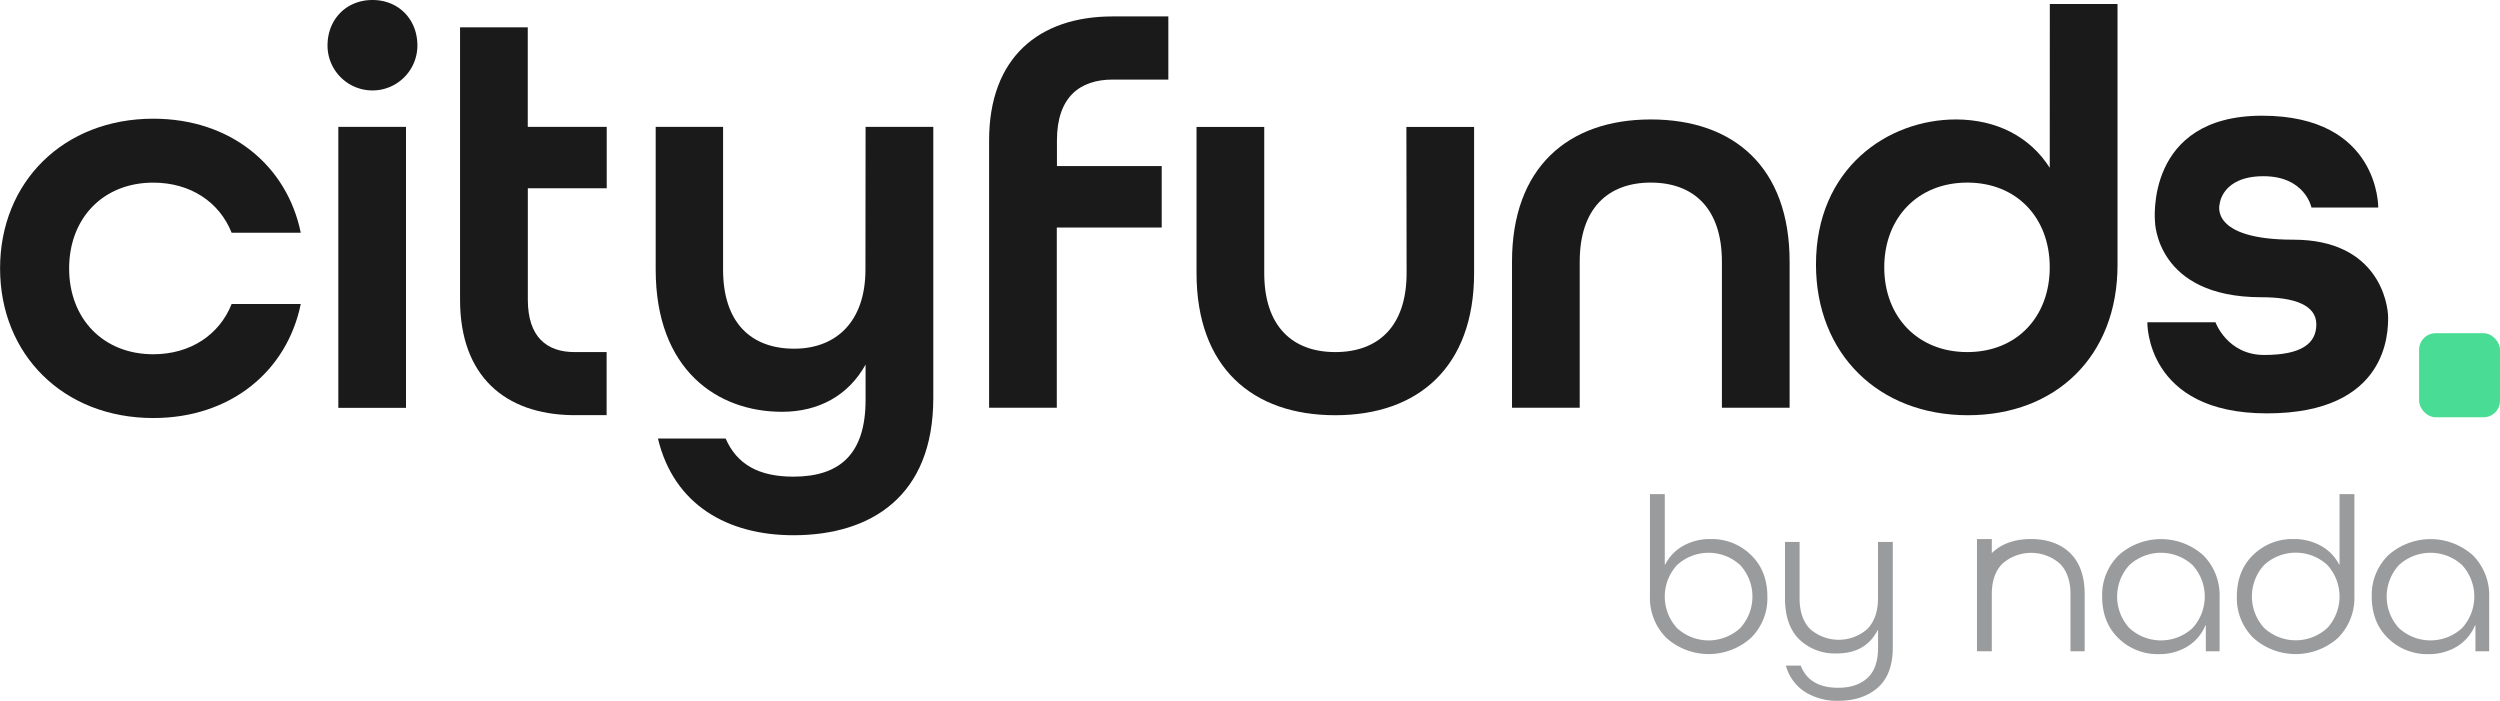
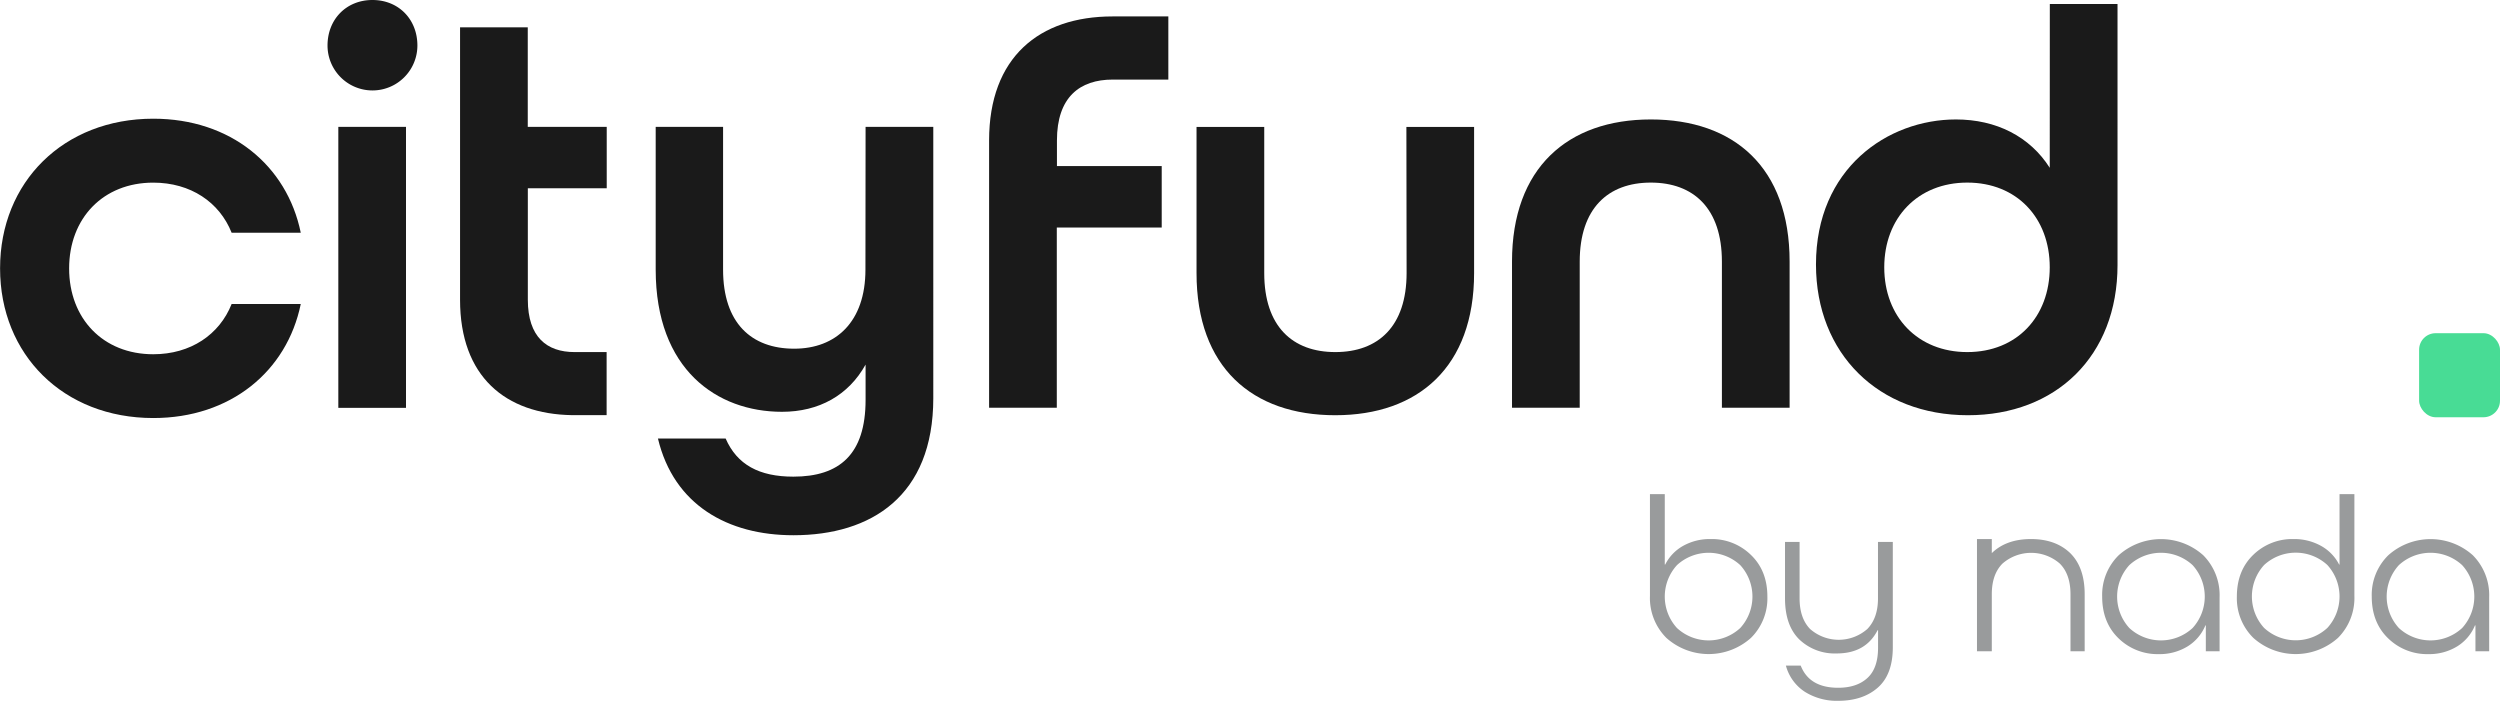
<svg xmlns="http://www.w3.org/2000/svg" viewBox="0 0 701.55 196.66">
  <defs>
    <style>.cls-1{fill:#1a1a1a;}.cls-2{fill:#48dc95;}.cls-3{fill:#999b9c;}</style>
  </defs>
  <g id="Layer_2" data-name="Layer 2">
    <g id="Capa_1" data-name="Capa 1">
      <path class="cls-1" d="M104.52,0C97.18,0,91.91,5.43,91.91,12.77a12.61,12.61,0,1,0,25.22,0C117.13,5.43,111.86,0,104.52,0Z" />
      <rect class="cls-1" x="94.94" y="35.6" width="18.99" height="78.85" />
      <path class="cls-1" d="M148.1,7.67h-19V84.12c0,21.56,12.74,32.09,31.47,32.38v0h9.66V98.8h-9c-7.76,0-13.11-4.2-13.11-14.68V52.83h22.14V35.6H148.1Z" />
      <path class="cls-1" d="M242.86,75.66c0,14.68-8.3,22.19-20,22.19-12,0-19.95-7.19-19.95-22.19V35.6H184V75.66c0,28.09,17.24,39.9,35.44,39.9,10.38,0,18.67-4.63,23.46-13.25v9.9c0,15.32-7.34,21.55-20.27,21.55-9.58,0-15.8-3.35-19-10.7h-19c4.47,18.68,19.64,27.14,38,27.14,21.87,0,39.27-11,39.27-38.47V35.6h-19Z" />
-       <path class="cls-1" d="M277.56,39.41v75h19V63.85H326V46.61h-29.4v-7.2c0-12.14,6.39-17.08,15.65-17.08h15.61V4.61H312.21C291.61,4.61,277.56,16.09,277.56,39.41Z" />
+       <path class="cls-1" d="M277.56,39.41v75h19V63.85H326V46.61h-29.4v-7.2c0-12.14,6.39-17.08,15.65-17.08h15.61V4.61H312.21C291.61,4.61,277.56,16.09,277.56,39.41" />
      <path class="cls-1" d="M394.72,76.62c0,15-8,22.18-20,22.18s-19.95-7.18-19.95-22.18v-41h-19v41c0,26.49,15.64,39.9,38.94,39.9s38.95-13.57,38.95-39.9v-41h-19Z" />
      <path class="cls-1" d="M463.25,33.52c-23.3,0-38.95,13.57-38.95,39.9v41h19v-41c0-15,8-22.18,19.95-22.18s19.95,7.18,19.95,22.18v41h19v-41C502.2,46.93,486.56,33.52,463.25,33.52Z" />
      <path class="cls-1" d="M575.2,47.09c-5.58-8.78-15-13.57-26.33-13.57-19.16,0-39.27,13.73-39.27,40.7,0,25.06,17.56,42.3,42.62,42.3,24.74,0,42-16.6,42-42.14V1.12h-19ZM552.06,98.8c-13.89,0-23.3-9.89-23.3-23.78s9.41-23.78,23.3-23.78S575.2,61.13,575.2,75,566,98.8,552.06,98.8Z" />
      <path class="cls-1" d="M43,51.25c10.51,0,18.59,5.49,22,14.06h19.4c-3.88-18.91-19.72-32-41.38-32-25.21,0-43,17.78-43,42s17.78,42,43,42c21.66,0,37.5-13.09,41.38-32H65C61.58,93.91,53.5,99.41,43,99.41c-14.06,0-23.6-10-23.6-24.08S28.93,51.25,43,51.25Z" />
      <rect class="cls-2" x="678.85" y="93.5" width="22.7" height="23.59" rx="4.64" />
-       <path class="cls-1" d="M643.57,67.26c-23.81,0-20.69-10-20.69-10s.59-7.81,12.3-7.81,13.46,8.78,13.46,8.78h18.74s.39-25.76-32.59-25.76-30.06,29.67-30.06,29.67.2,21.27,29.86,21.27c9.17,0,15.42,2.15,15.42,7.61s-4.29,8.59-14.64,8.59-13.66-9.17-13.66-9.17H602.59s-.59,25.56,33.56,25.56,34-23,34-26.93S667.38,67.26,643.57,67.26Z" />
      <path class="cls-3" d="M491.36,179a17.79,17.79,0,0,1-23.75,0,15.84,15.84,0,0,1-4.6-11.8V138.66h4.16v19.75h.13a12.39,12.39,0,0,1,5-5.22,15.32,15.32,0,0,1,7.76-1.92,15.66,15.66,0,0,1,11.27,4.44q4.63,4.44,4.63,11.7A15.59,15.59,0,0,1,491.36,179Zm-20.77-2.77a13.07,13.07,0,0,0,17.76,0,13.08,13.08,0,0,0,0-17.64,13.1,13.1,0,0,0-17.76,0,13.08,13.08,0,0,0,0,17.64Z" />
      <path class="cls-3" d="M527,167.91V152.07h4.16v29.56c0,5.1-1.41,8.87-4.22,11.34s-6.53,3.69-11.12,3.69a16.85,16.85,0,0,1-9.32-2.51,12.65,12.65,0,0,1-5.34-7.36h4.16q2.43,6.21,10.5,6.21,5.22,0,8.2-2.73c2-1.82,3-4.66,3-8.51v-4.91h-.13q-3.35,6.53-11.49,6.52a14.37,14.37,0,0,1-10.49-3.94q-4-3.94-4-11.52V152.07H505v15.84c0,3.73,1,6.59,2.95,8.6a12.17,12.17,0,0,0,16.06,0C526,174.45,527,171.6,527,167.91Z" />
      <path class="cls-3" d="M622.86,167.6v15.15H619v-7.26h-.12a12.51,12.51,0,0,1-5,5.9,15,15,0,0,1-8.08,2.17,15.65,15.65,0,0,1-11.3-4.44q-4.59-4.44-4.59-11.71a15.6,15.6,0,0,1,4.62-11.58,17.8,17.8,0,0,1,23.76,0A15.86,15.86,0,0,1,622.86,167.6Zm-25.33,8.63a13.07,13.07,0,0,0,17.76,0,13.11,13.11,0,0,0,0-17.64,13.1,13.1,0,0,0-17.76,0,13.08,13.08,0,0,0,0,17.64Z" />
      <path class="cls-3" d="M656.09,179a17.8,17.8,0,0,1-23.76,0,15.62,15.62,0,0,1-4.62-11.59q0-7.26,4.59-11.7a15.66,15.66,0,0,1,11.31-4.44,15.42,15.42,0,0,1,7.73,1.92,12.46,12.46,0,0,1,5.06,5.22h.12V138.66h4.17v28.57A15.88,15.88,0,0,1,656.09,179Zm-20.74-2.8a13.07,13.07,0,0,0,17.76,0,13.11,13.11,0,0,0,0-17.64,13.1,13.1,0,0,0-17.76,0,13.08,13.08,0,0,0,0,17.64Z" />
      <path class="cls-3" d="M698.51,167.6v15.15h-3.85v-7.26h-.13a12.51,12.51,0,0,1-5,5.9,15,15,0,0,1-8.07,2.17,15.66,15.66,0,0,1-11.31-4.44q-4.59-4.44-4.59-11.71a15.57,15.57,0,0,1,4.63-11.58,17.79,17.79,0,0,1,23.75,0A15.87,15.87,0,0,1,698.51,167.6Zm-25.34,8.63a13.07,13.07,0,0,0,17.76,0,13.11,13.11,0,0,0,0-17.64,13.1,13.1,0,0,0-17.76,0,13.08,13.08,0,0,0,0,17.64Z" />
      <path class="cls-3" d="M581,155.27q-4.11-4-11.06-4t-11,3.95v-3.95h-4.16v31.48h4.16v-16c0-3.73,1-6.59,3-8.6a12.24,12.24,0,0,1,16.08,0c2,2,3,4.87,3,8.6v16H585v-16Q585,159.27,581,155.27Z" />
    </g>
  </g>
</svg>